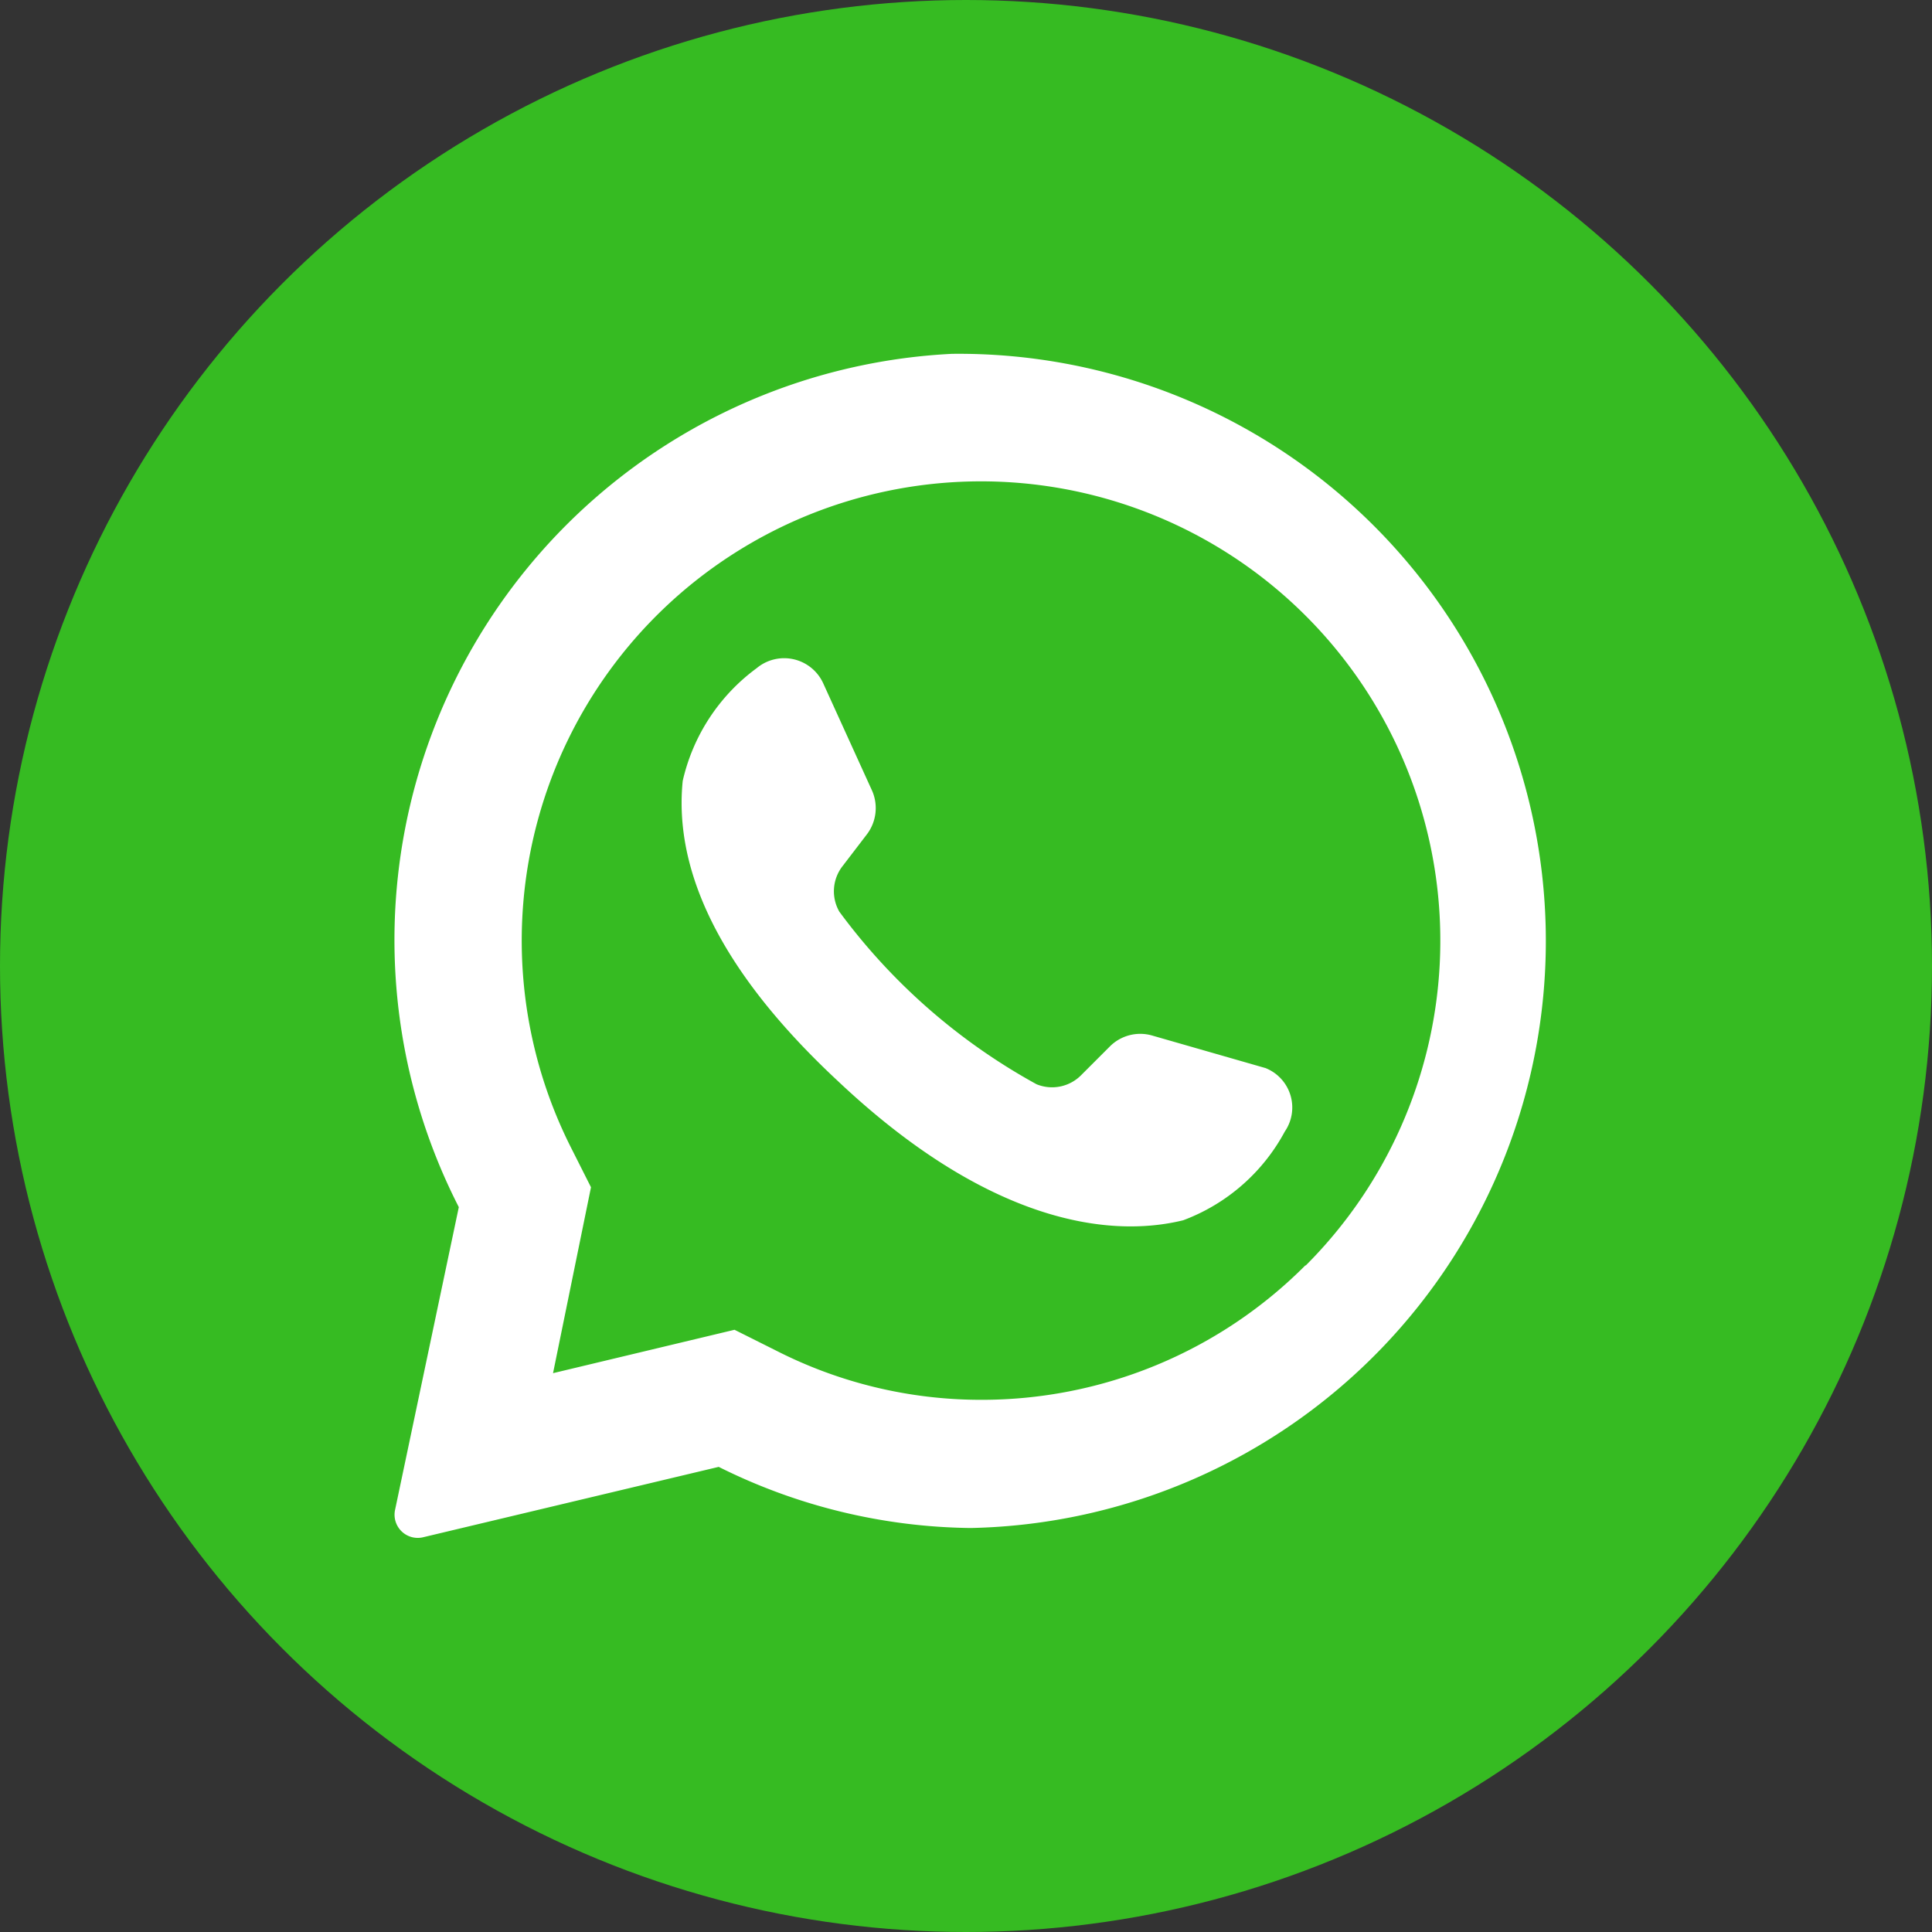
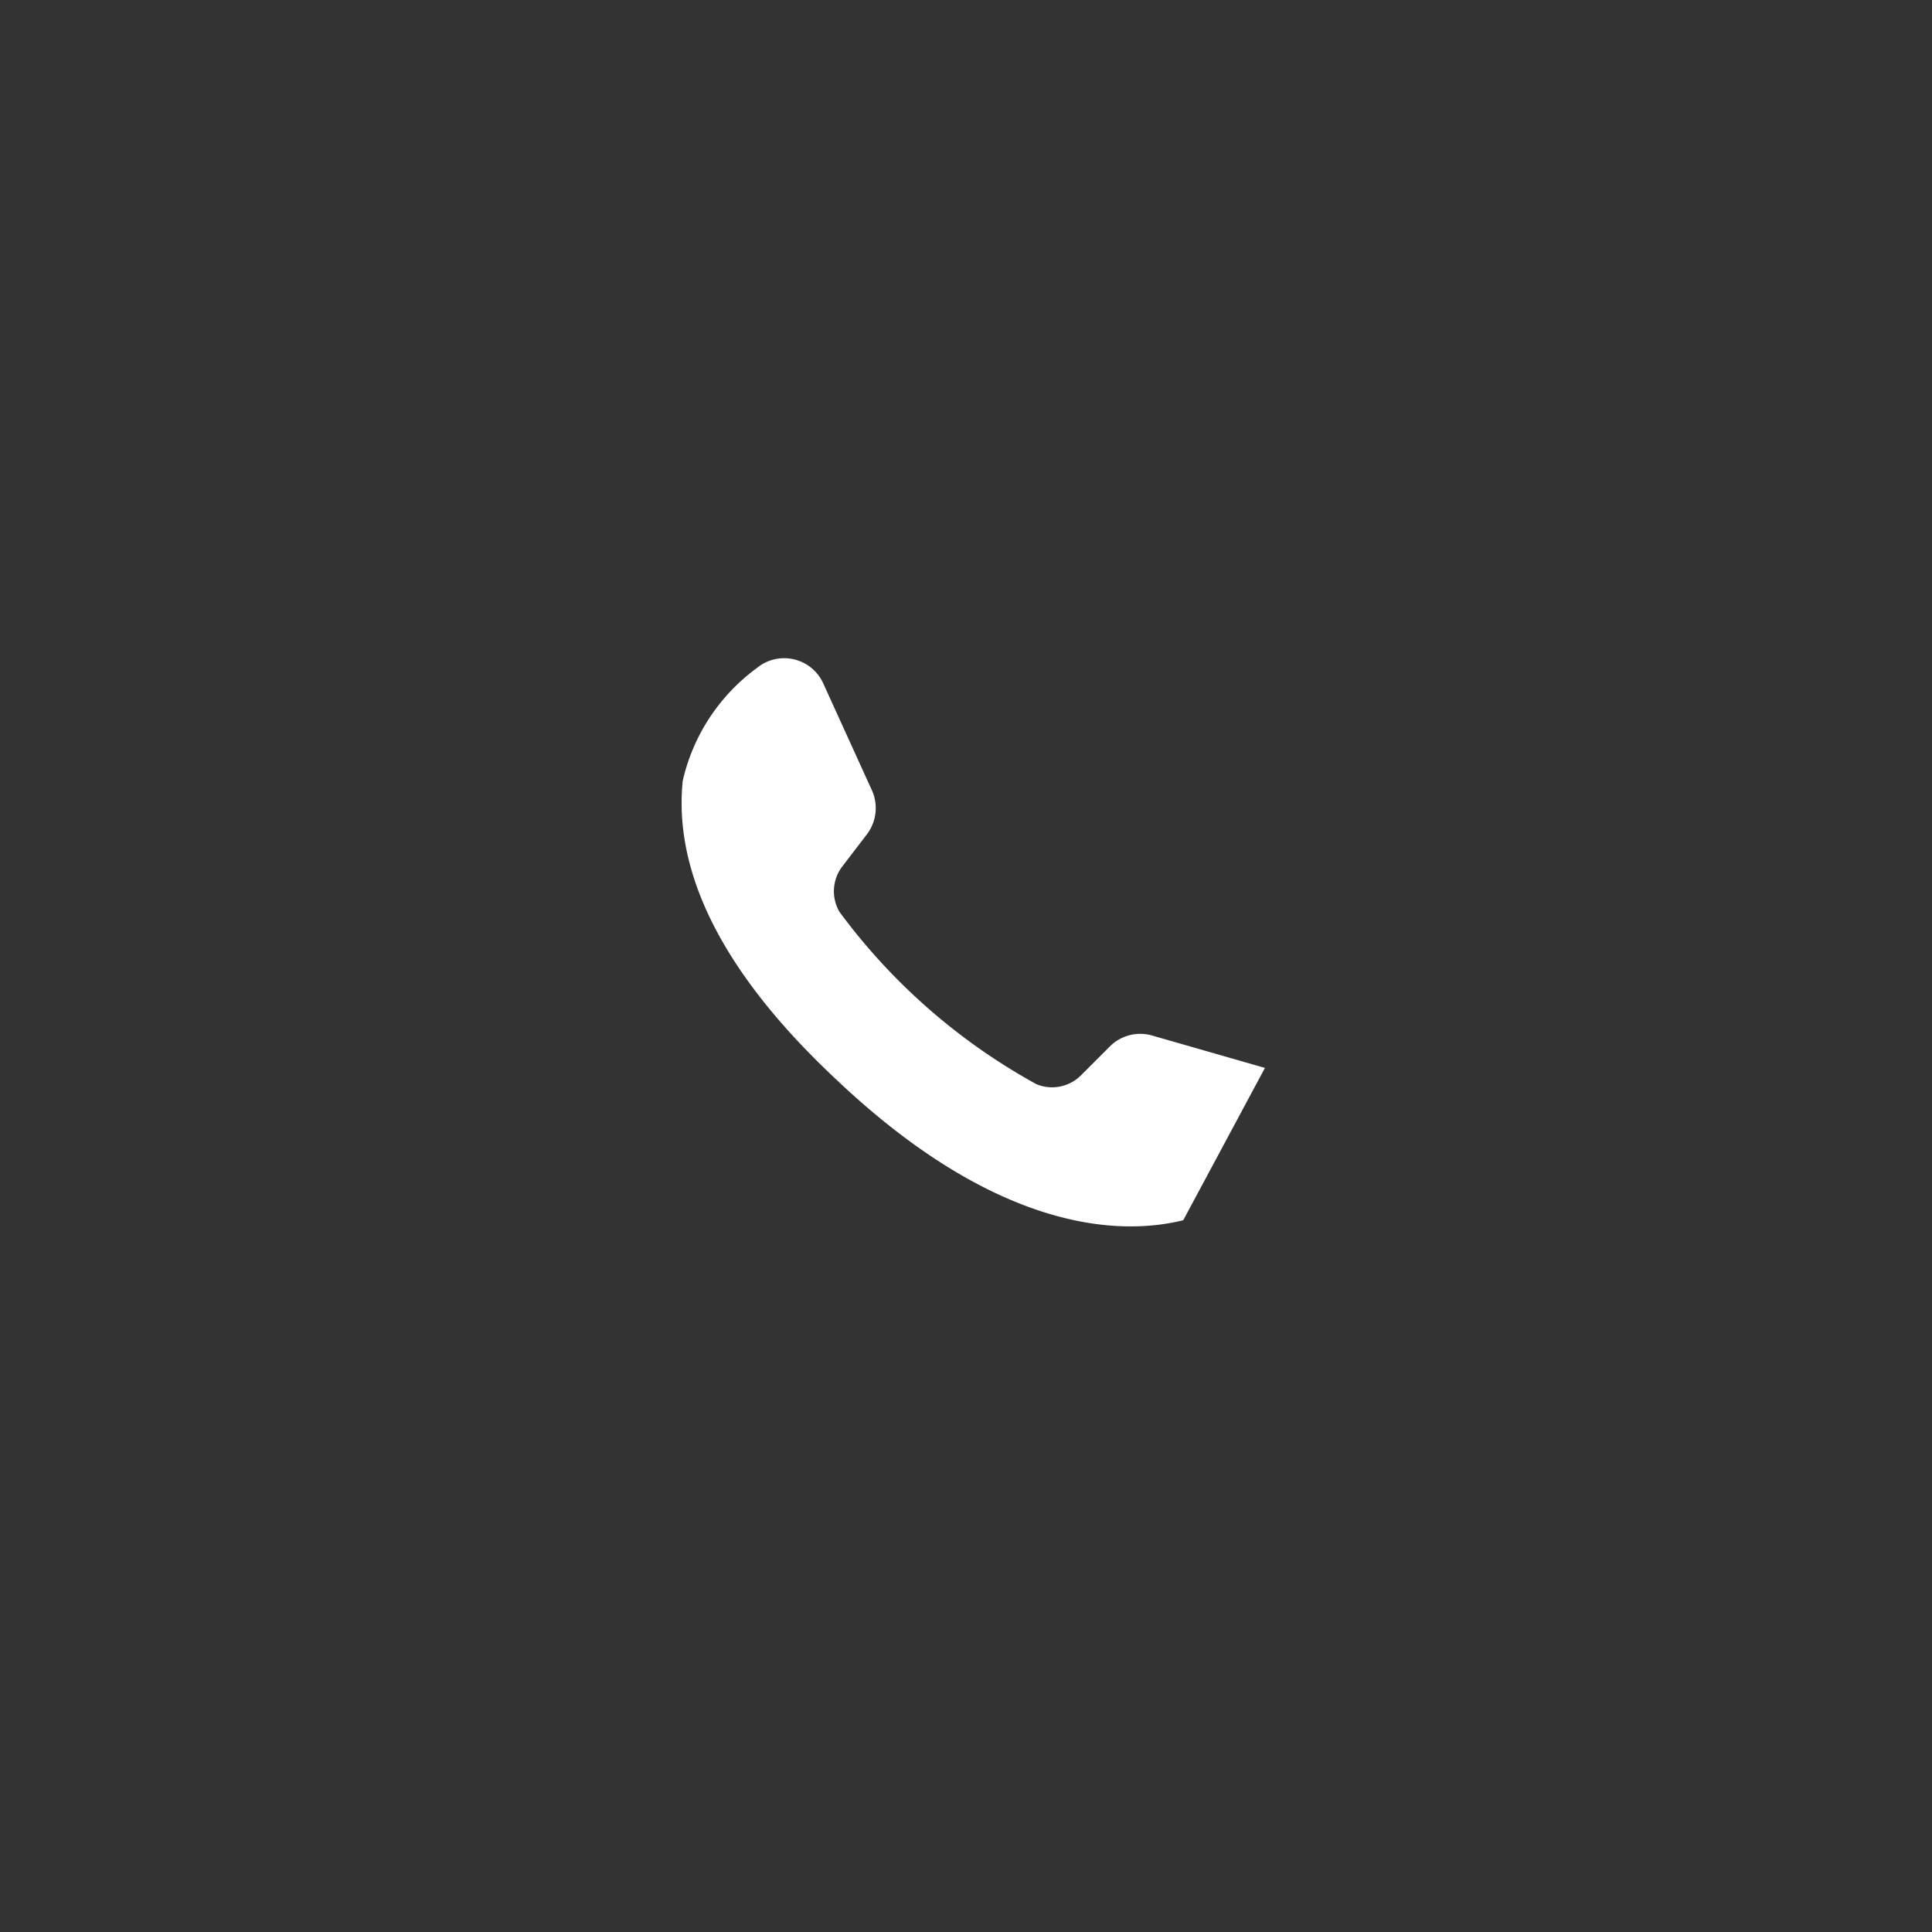
<svg xmlns="http://www.w3.org/2000/svg" width="45" height="45" viewBox="0 0 48 48">
  <rect x="0" y="0" width="48" height="48" fill="#333333" stroke="none" />
  <g transform="translate(-290.338 -9483.338)">
-     <circle id="Elipse_60" data-name="Elipse 60" cx="24" cy="24" r="24" transform="translate(290.338 9483.338)" fill="#36bb22" />
    <g transform="translate(300.141 9492.127)">
-       <path d="M14.035,0A14.58,14.58,0,0,0,1.783,21.2L.2,28.718a.576.576,0,0,0,.686.686L8.24,27.653A14.347,14.347,0,0,0,14.5,29.172,14.588,14.588,0,0,0,14.035,0ZM22.82,22.642a11.345,11.345,0,0,1-8.074,3.345,11.2,11.2,0,0,1-5.084-1.225l-1.029-.515L4.124,25.325l.943-4.619-.5-.992A11.411,11.411,0,1,1,22.82,22.654Z" transform="translate(-0.187 0.002)" fill="#fff" />
-       <path d="M20.5,16.352l-2.818-.809a1.066,1.066,0,0,0-1.041.282l-.7.7a1.017,1.017,0,0,1-1.115.233,15.119,15.119,0,0,1-4.9-4.288,1.017,1.017,0,0,1,.086-1.139l.6-.784a1.078,1.078,0,0,0,.135-1.066L9.527,6.8a1.066,1.066,0,0,0-1.654-.38A4.79,4.79,0,0,0,6.035,9.221c-.2,1.973.649,4.472,3.859,7.461,3.676,3.467,6.677,3.921,8.576,3.455a4.754,4.754,0,0,0,2.524-2.205,1.054,1.054,0,0,0-.49-1.58Z" transform="translate(1.124 1.391)" fill="#fff" />
+       <path d="M20.5,16.352l-2.818-.809a1.066,1.066,0,0,0-1.041.282l-.7.7a1.017,1.017,0,0,1-1.115.233,15.119,15.119,0,0,1-4.9-4.288,1.017,1.017,0,0,1,.086-1.139l.6-.784a1.078,1.078,0,0,0,.135-1.066L9.527,6.8a1.066,1.066,0,0,0-1.654-.38A4.79,4.79,0,0,0,6.035,9.221c-.2,1.973.649,4.472,3.859,7.461,3.676,3.467,6.677,3.921,8.576,3.455Z" transform="translate(1.124 1.391)" fill="#fff" />
    </g>
  </g>
</svg>